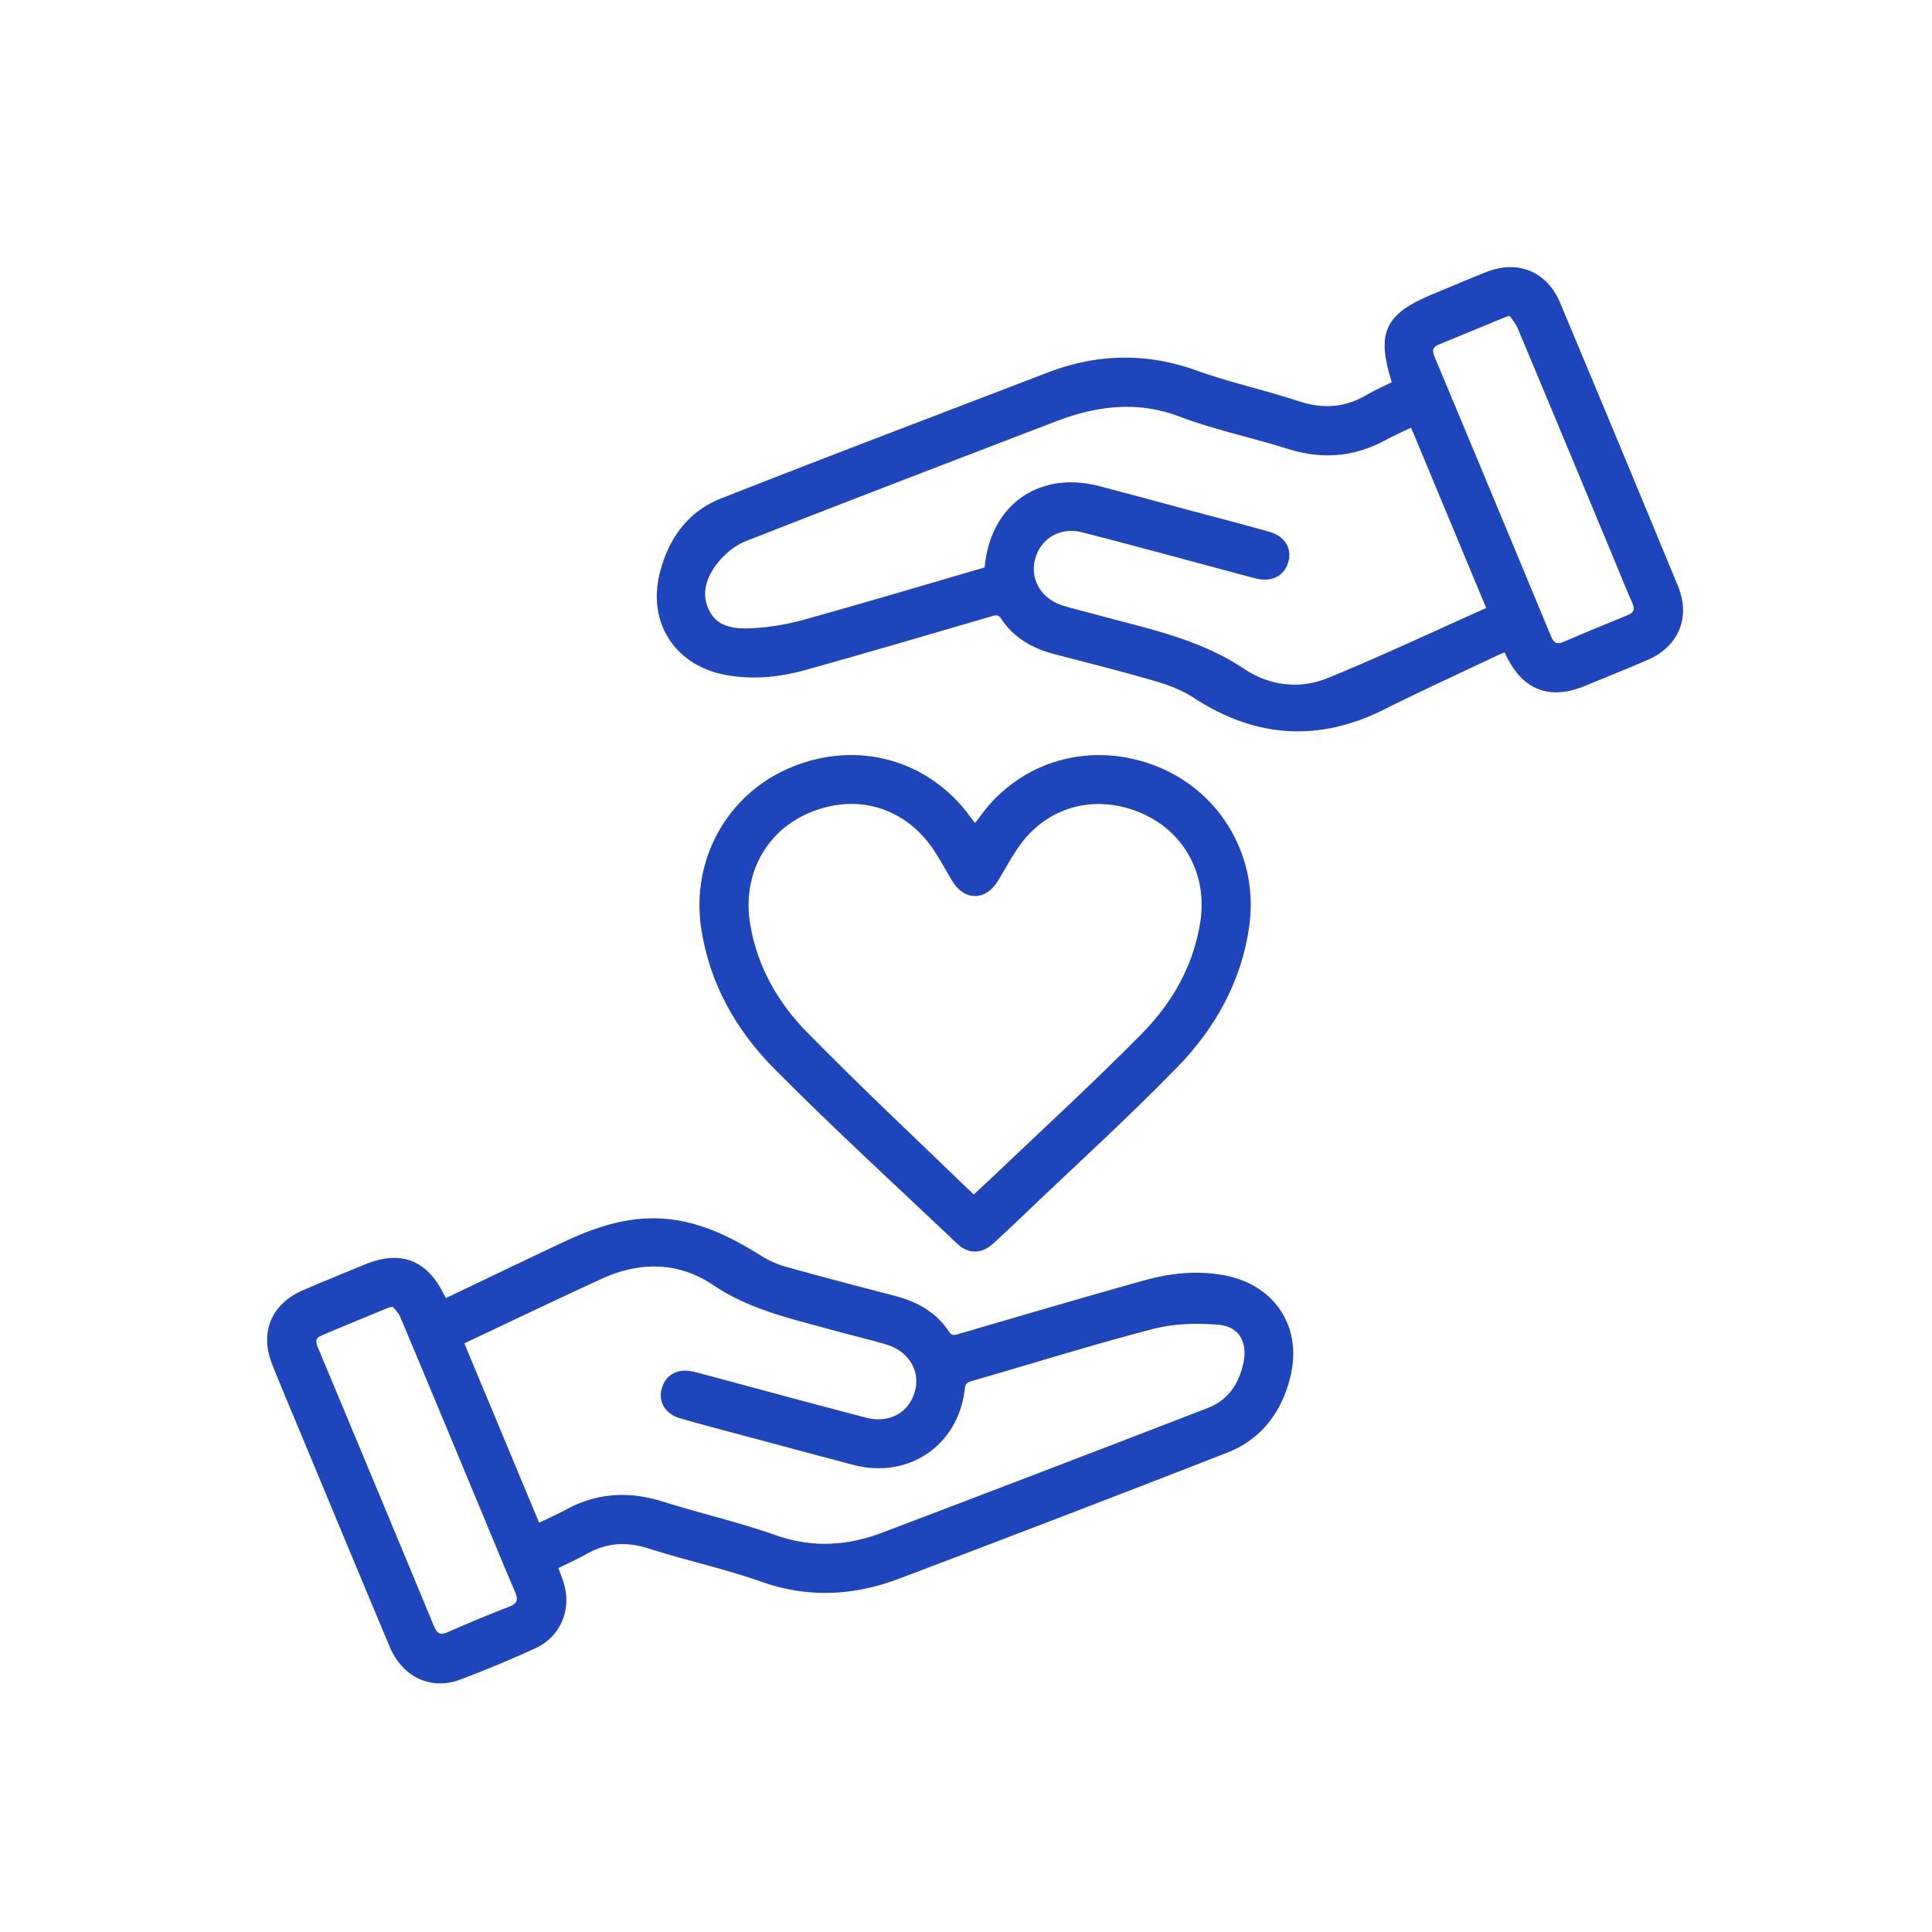
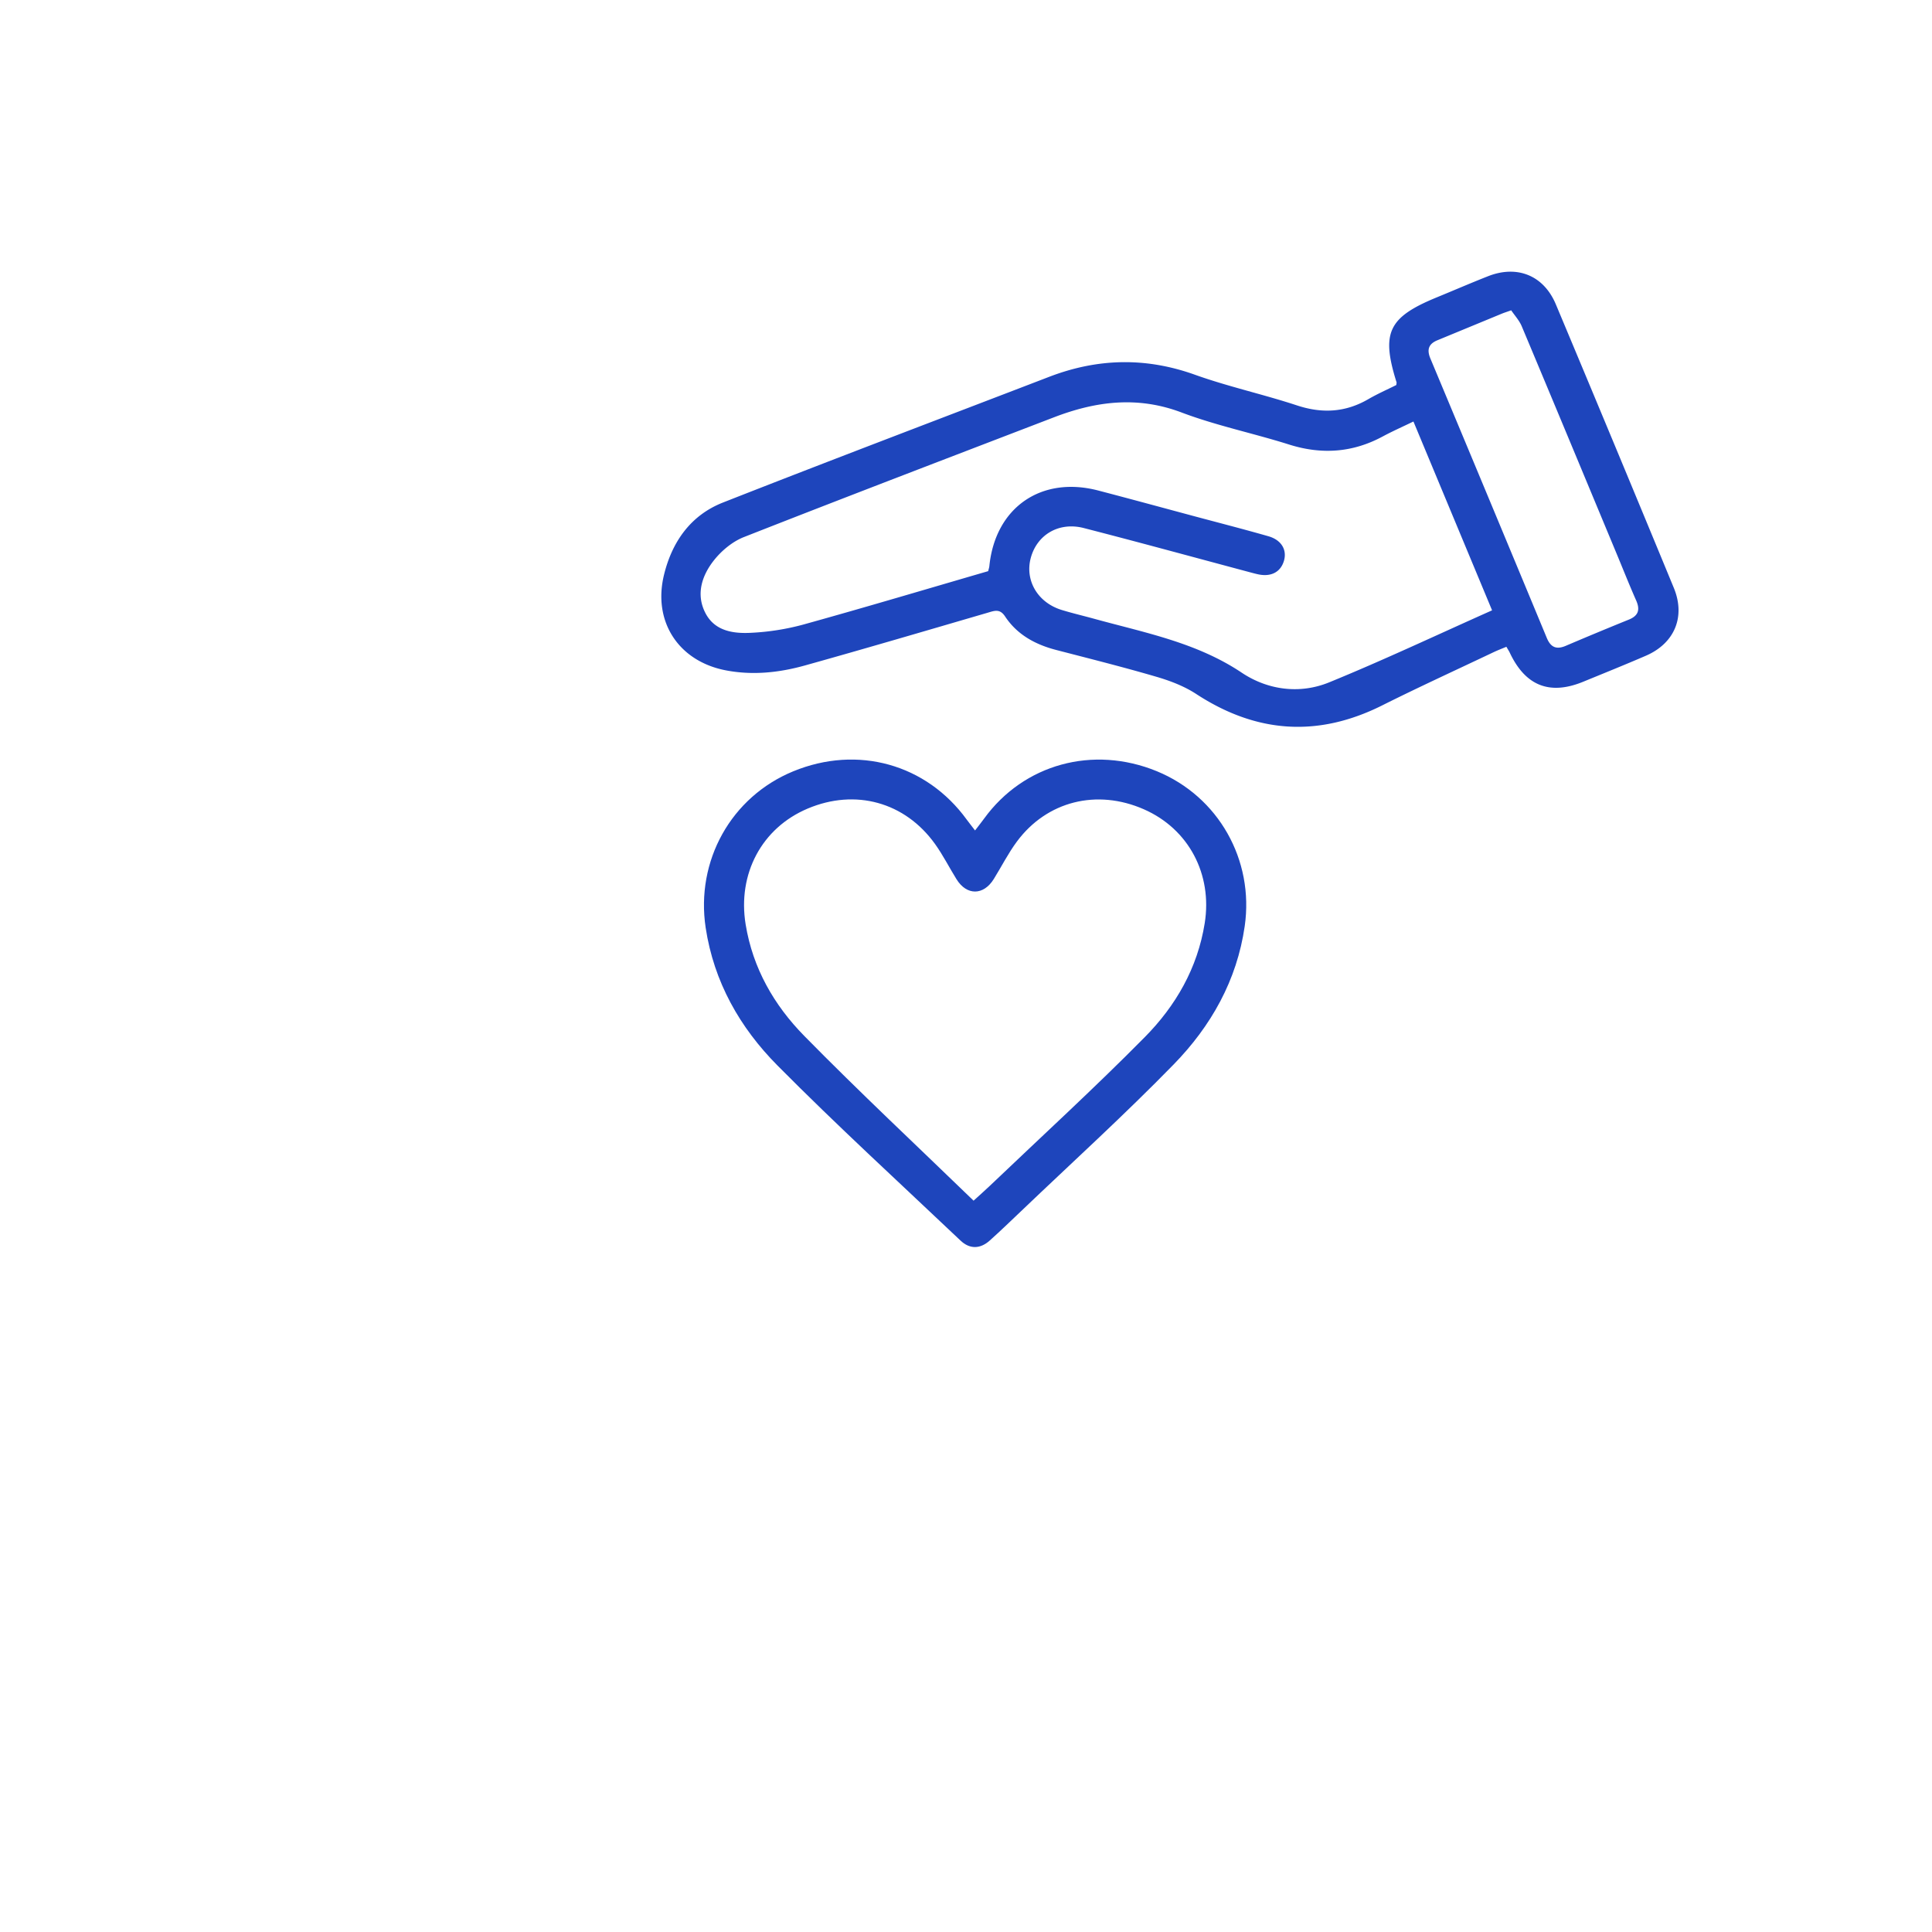
<svg xmlns="http://www.w3.org/2000/svg" width="64" height="64" viewBox="0 0 64 64">
  <g fill="none" fill-rule="evenodd">
-     <path d="M13.072 43.124c-.157.032-.205.034-.248.052-.754.311-1.51.618-2.26.941-.277.12-.273.335-.166.591 1.284 3.07 2.563 6.141 3.838 9.214.134.323.316.432.658.282.661-.29 1.327-.57 2-.829.386-.147.455-.362.295-.728-.387-.893-.753-1.795-1.127-2.693-.887-2.13-1.77-4.26-2.666-6.387-.075-.178-.232-.32-.324-.443m2.116 1.301 2.594 6.221c.38-.185.712-.329 1.027-.5.996-.545 2.018-.602 3.097-.263 1.242.391 2.517.682 3.743 1.114 1.245.438 2.442.366 3.637-.088 3.594-1.365 7.184-2.739 10.77-4.124.734-.283 1.135-.88 1.285-1.632.15-.748-.188-1.342-.938-1.414-.734-.069-1.517-.047-2.226.136-2.02.522-4.012 1.15-6.018 1.726-.222.064-.32.148-.35.403-.206 1.78-1.773 2.834-3.507 2.376-1.108-.292-2.214-.589-3.32-.886-.804-.216-1.609-.424-2.408-.654-.427-.124-.614-.456-.504-.818.112-.372.425-.534.856-.44.108.023.213.053.32.081 1.804.483 3.605.976 5.413 1.445.856.222 1.597-.21 1.8-1.003.194-.755-.256-1.482-1.08-1.718-.604-.173-1.215-.32-1.82-.487-1.324-.367-2.66-.653-3.845-1.452-1.184-.799-2.519-.827-3.827-.23-1.555.711-3.096 1.453-4.699 2.207m-.473-1.232c1.33-.634 2.643-1.268 3.963-1.888.87-.41 1.765-.748 2.742-.792 1.385-.064 2.566.495 3.703 1.205.261.163.552.3.848.383 1.21.34 2.425.655 3.64.973.692.181 1.293.504 1.694 1.111.167.254.34.193.563.128 2.02-.59 4.036-1.185 6.062-1.75.852-.24 1.724-.335 2.612-.167 1.578.3 2.441 1.61 2.058 3.174-.274 1.122-.915 1.986-1.997 2.41a1103.77 1103.77 0 0 1-10.857 4.17c-1.468.557-2.947.643-4.469.107-1.227-.432-2.507-.71-3.748-1.105-.77-.245-1.477-.2-2.176.197-.326.185-.67.335-1.047.52.076.203.152.387.213.575.268.82-.063 1.661-.846 2.021-.813.373-1.64.716-2.477 1.032-.894.338-1.754-.069-2.146-1-.95-2.258-1.888-4.52-2.829-6.782-.356-.855-.72-1.707-1.063-2.568-.397-.994-.035-1.853.95-2.274.678-.29 1.361-.57 2.044-.85 1.11-.456 1.904-.145 2.43.946.032.07.077.132.133.224" fill="#1E45BC" />
-     <path d="M13.072 43.124c-.157.032-.205.034-.248.052-.754.311-1.51.618-2.26.941-.277.12-.273.335-.166.591 1.284 3.07 2.563 6.141 3.838 9.214.134.323.316.432.658.282.661-.29 1.327-.57 2-.829.386-.147.455-.362.295-.728-.387-.893-.753-1.795-1.127-2.693-.887-2.13-1.77-4.26-2.666-6.387-.075-.178-.232-.32-.324-.443zm2.116 1.301 2.594 6.221c.38-.185.712-.329 1.027-.5.996-.545 2.018-.602 3.097-.263 1.242.391 2.517.682 3.743 1.114 1.245.438 2.442.366 3.637-.088 3.594-1.365 7.184-2.739 10.77-4.124.734-.283 1.135-.88 1.285-1.632.15-.748-.188-1.342-.938-1.414-.734-.069-1.517-.047-2.226.136-2.02.522-4.012 1.15-6.018 1.726-.222.064-.32.148-.35.403-.206 1.78-1.773 2.834-3.507 2.376-1.108-.292-2.214-.589-3.32-.886-.804-.216-1.609-.424-2.408-.654-.427-.124-.614-.456-.504-.818.112-.372.425-.534.856-.44.108.023.213.053.32.081 1.804.483 3.605.976 5.413 1.445.856.222 1.597-.21 1.8-1.003.194-.755-.256-1.482-1.08-1.718-.604-.173-1.215-.32-1.82-.487-1.324-.367-2.66-.653-3.845-1.452-1.184-.799-2.519-.827-3.827-.23-1.555.711-3.096 1.453-4.699 2.207zm-.473-1.232c1.33-.634 2.643-1.268 3.963-1.888.87-.41 1.765-.748 2.742-.792 1.385-.064 2.566.495 3.703 1.205.261.163.552.3.848.383 1.21.34 2.425.655 3.64.973.692.181 1.293.504 1.694 1.111.167.254.34.193.563.128 2.02-.59 4.036-1.185 6.062-1.75.852-.24 1.724-.335 2.612-.167 1.578.3 2.441 1.61 2.058 3.174-.274 1.122-.915 1.986-1.997 2.41a1103.77 1103.77 0 0 1-10.857 4.17c-1.468.557-2.947.643-4.469.107-1.227-.432-2.507-.71-3.748-1.105-.77-.245-1.477-.2-2.176.197-.326.185-.67.335-1.047.52.076.203.152.387.213.575.268.82-.063 1.661-.846 2.021-.813.373-1.64.716-2.477 1.032-.894.338-1.754-.069-2.146-1-.95-2.258-1.888-4.52-2.829-6.782-.356-.855-.72-1.707-1.063-2.568-.397-.994-.035-1.853.95-2.274.678-.29 1.361-.57 2.044-.85 1.11-.456 1.904-.145 2.43.946.032.07.077.132.133.224z" stroke="#1E45BC" stroke-width=".3" />
    <path d="M50.06 10.28c-.167.059-.241.082-.313.112l-2.132.88c-.29.12-.355.308-.232.603 1.29 3.084 2.576 6.17 3.857 9.258.13.313.32.393.63.26.694-.296 1.389-.585 2.088-.868.319-.13.377-.328.242-.634-.235-.532-.448-1.072-.672-1.608-1.037-2.492-2.073-4.985-3.118-7.474-.082-.195-.236-.361-.35-.53m-3.238 3.684c-.377.182-.707.328-1.024.499-.997.535-2.02.603-3.098.263-1.182-.373-2.407-.625-3.562-1.062-1.457-.55-2.834-.373-4.222.16-3.427 1.316-6.858 2.626-10.275 3.969-.374.147-.731.444-.984.76-.405.509-.614 1.133-.287 1.76.31.597.928.682 1.516.65a8.075 8.075 0 0 0 1.715-.27c2.054-.57 4.098-1.18 6.134-1.772.019-.08.035-.125.039-.171.197-1.937 1.717-2.993 3.606-2.5 1.063.278 2.123.567 3.184.852.819.219 1.64.43 2.454.663.43.123.62.449.515.812-.11.374-.425.54-.852.45-.108-.023-.214-.053-.32-.081-1.82-.486-3.636-.984-5.46-1.453-.828-.213-1.555.225-1.758 1-.194.743.236 1.47 1.025 1.713.359.11.727.196 1.09.296 1.67.46 3.379.782 4.872 1.78.86.576 1.92.724 2.902.322 1.81-.74 3.58-1.576 5.395-2.385l-2.605-6.255m-.567-1.21c.005-.057.012-.073.008-.087-.517-1.646-.275-2.155 1.333-2.816.566-.232 1.128-.476 1.698-.7.966-.38 1.844-.026 2.246.933a1703.5 1703.5 0 0 1 3.906 9.388c.397.96.026 1.839-.922 2.25-.691.299-1.39.58-2.087.866-1.106.45-1.906.13-2.422-.962-.026-.056-.061-.107-.114-.2-.142.06-.282.113-.418.177-1.233.586-2.475 1.154-3.696 1.765-2.134 1.068-4.17.922-6.16-.377-.397-.26-.864-.438-1.323-.572-1.1-.322-2.211-.6-3.32-.888-.691-.18-1.291-.506-1.691-1.112-.17-.256-.343-.19-.564-.124-2.018.589-4.035 1.183-6.06 1.749-.852.238-1.723.333-2.61.166-1.575-.295-2.444-1.613-2.062-3.171.27-1.103.89-1.972 1.95-2.39 3.593-1.413 7.203-2.78 10.805-4.164 1.602-.616 3.197-.656 4.83-.071 1.107.396 2.263.648 3.38 1.016.83.274 1.599.235 2.356-.201.309-.18.638-.324.937-.474" fill="#1E45BC" />
-     <path d="M50.06 10.28c-.167.059-.241.082-.313.112l-2.132.88c-.29.12-.355.308-.232.603 1.29 3.084 2.576 6.17 3.857 9.258.13.313.32.393.63.26.694-.296 1.389-.585 2.088-.868.319-.13.377-.328.242-.634-.235-.532-.448-1.072-.672-1.608-1.037-2.492-2.073-4.985-3.118-7.474-.082-.195-.236-.361-.35-.53zm-3.238 3.683c-.377.182-.707.328-1.024.499-.997.535-2.02.603-3.098.263-1.182-.373-2.407-.625-3.562-1.062-1.457-.55-2.834-.373-4.222.16-3.427 1.316-6.858 2.626-10.275 3.969-.374.147-.731.444-.984.76-.405.509-.614 1.133-.287 1.76.31.597.928.682 1.516.65a8.075 8.075 0 0 0 1.715-.27c2.054-.57 4.098-1.18 6.134-1.772.019-.08.035-.125.039-.171.197-1.937 1.717-2.993 3.606-2.5 1.063.278 2.123.567 3.184.852.819.219 1.64.43 2.454.663.43.123.62.449.515.812-.11.374-.425.54-.852.45-.108-.023-.214-.053-.32-.081-1.82-.486-3.636-.984-5.46-1.453-.828-.213-1.555.225-1.758 1-.194.743.236 1.47 1.025 1.713.359.11.727.196 1.09.296 1.67.46 3.379.782 4.872 1.78.86.576 1.92.724 2.902.322 1.81-.74 3.58-1.576 5.395-2.385l-2.605-6.255zm-.567-1.21c.005-.057.012-.073.008-.087-.517-1.646-.275-2.155 1.333-2.816.566-.232 1.128-.476 1.698-.7.966-.38 1.844-.026 2.246.933a1703.5 1703.5 0 0 1 3.906 9.388c.397.96.026 1.839-.922 2.25-.691.299-1.39.58-2.087.866-1.106.45-1.906.13-2.422-.962-.026-.056-.061-.107-.114-.2-.142.06-.282.113-.418.177-1.233.586-2.475 1.154-3.696 1.765-2.134 1.068-4.17.922-6.16-.377-.397-.26-.864-.438-1.323-.572-1.1-.322-2.211-.6-3.32-.888-.691-.18-1.291-.506-1.691-1.112-.17-.256-.343-.19-.564-.124-2.018.589-4.035 1.183-6.06 1.749-.852.238-1.723.333-2.61.166-1.575-.295-2.444-1.613-2.062-3.171.27-1.103.89-1.972 1.95-2.39 3.593-1.413 7.203-2.78 10.805-4.164 1.602-.616 3.197-.656 4.83-.071 1.107.396 2.263.648 3.38 1.016.83.274 1.599.235 2.356-.201.309-.18.638-.324.937-.474z" stroke="#1E45BC" stroke-width=".3" />
    <path d="M32.251 39.774c.238-.217.39-.351.536-.49 1.716-1.637 3.468-3.24 5.134-4.926 1.026-1.038 1.75-2.288 1.987-3.777.258-1.62-.529-3.12-2.015-3.772-1.557-.684-3.213-.273-4.208 1.07-.289.39-.51.829-.766 1.242-.34.547-.895.55-1.233.005-.24-.386-.446-.796-.71-1.165-.997-1.393-2.64-1.843-4.22-1.176-1.526.644-2.328 2.166-2.056 3.835.237 1.455.943 2.68 1.943 3.697 1.814 1.847 3.708 3.617 5.608 5.457M32.3 27.51c.116-.151.21-.27.3-.393 1.312-1.807 3.605-2.436 5.72-1.57 2.046.84 3.228 2.943 2.913 5.133-.259 1.8-1.118 3.313-2.352 4.579-1.633 1.675-3.368 3.249-5.06 4.866-.342.326-.682.653-1.033.968-.316.284-.663.294-.97.002-2.03-1.924-4.096-3.814-6.064-5.8-1.242-1.252-2.106-2.765-2.378-4.564-.334-2.215.84-4.333 2.903-5.181 2.13-.876 4.41-.24 5.747 1.603.081.11.167.217.274.357" fill="#1E45BC" />
-     <path d="M32.251 39.774c.238-.217.39-.351.536-.49 1.716-1.637 3.468-3.24 5.134-4.926 1.026-1.038 1.75-2.288 1.987-3.777.258-1.62-.529-3.12-2.015-3.772-1.557-.684-3.213-.273-4.208 1.07-.289.39-.51.829-.766 1.242-.34.547-.895.55-1.233.005-.24-.386-.446-.796-.71-1.165-.997-1.393-2.64-1.843-4.22-1.176-1.526.644-2.328 2.166-2.056 3.835.237 1.455.943 2.68 1.943 3.697 1.814 1.847 3.708 3.617 5.608 5.457zM32.3 27.51c.116-.151.21-.27.3-.393 1.312-1.807 3.605-2.436 5.72-1.57 2.046.84 3.228 2.943 2.913 5.133-.259 1.8-1.118 3.313-2.352 4.579-1.633 1.675-3.368 3.249-5.06 4.866-.342.326-.682.653-1.033.968-.316.284-.663.294-.97.002-2.03-1.924-4.096-3.814-6.064-5.8-1.242-1.252-2.106-2.765-2.378-4.564-.334-2.215.84-4.333 2.903-5.181 2.13-.876 4.41-.24 5.747 1.603.081.11.167.217.274.357z" stroke="#1E45BC" stroke-width=".3" />
  </g>
</svg>